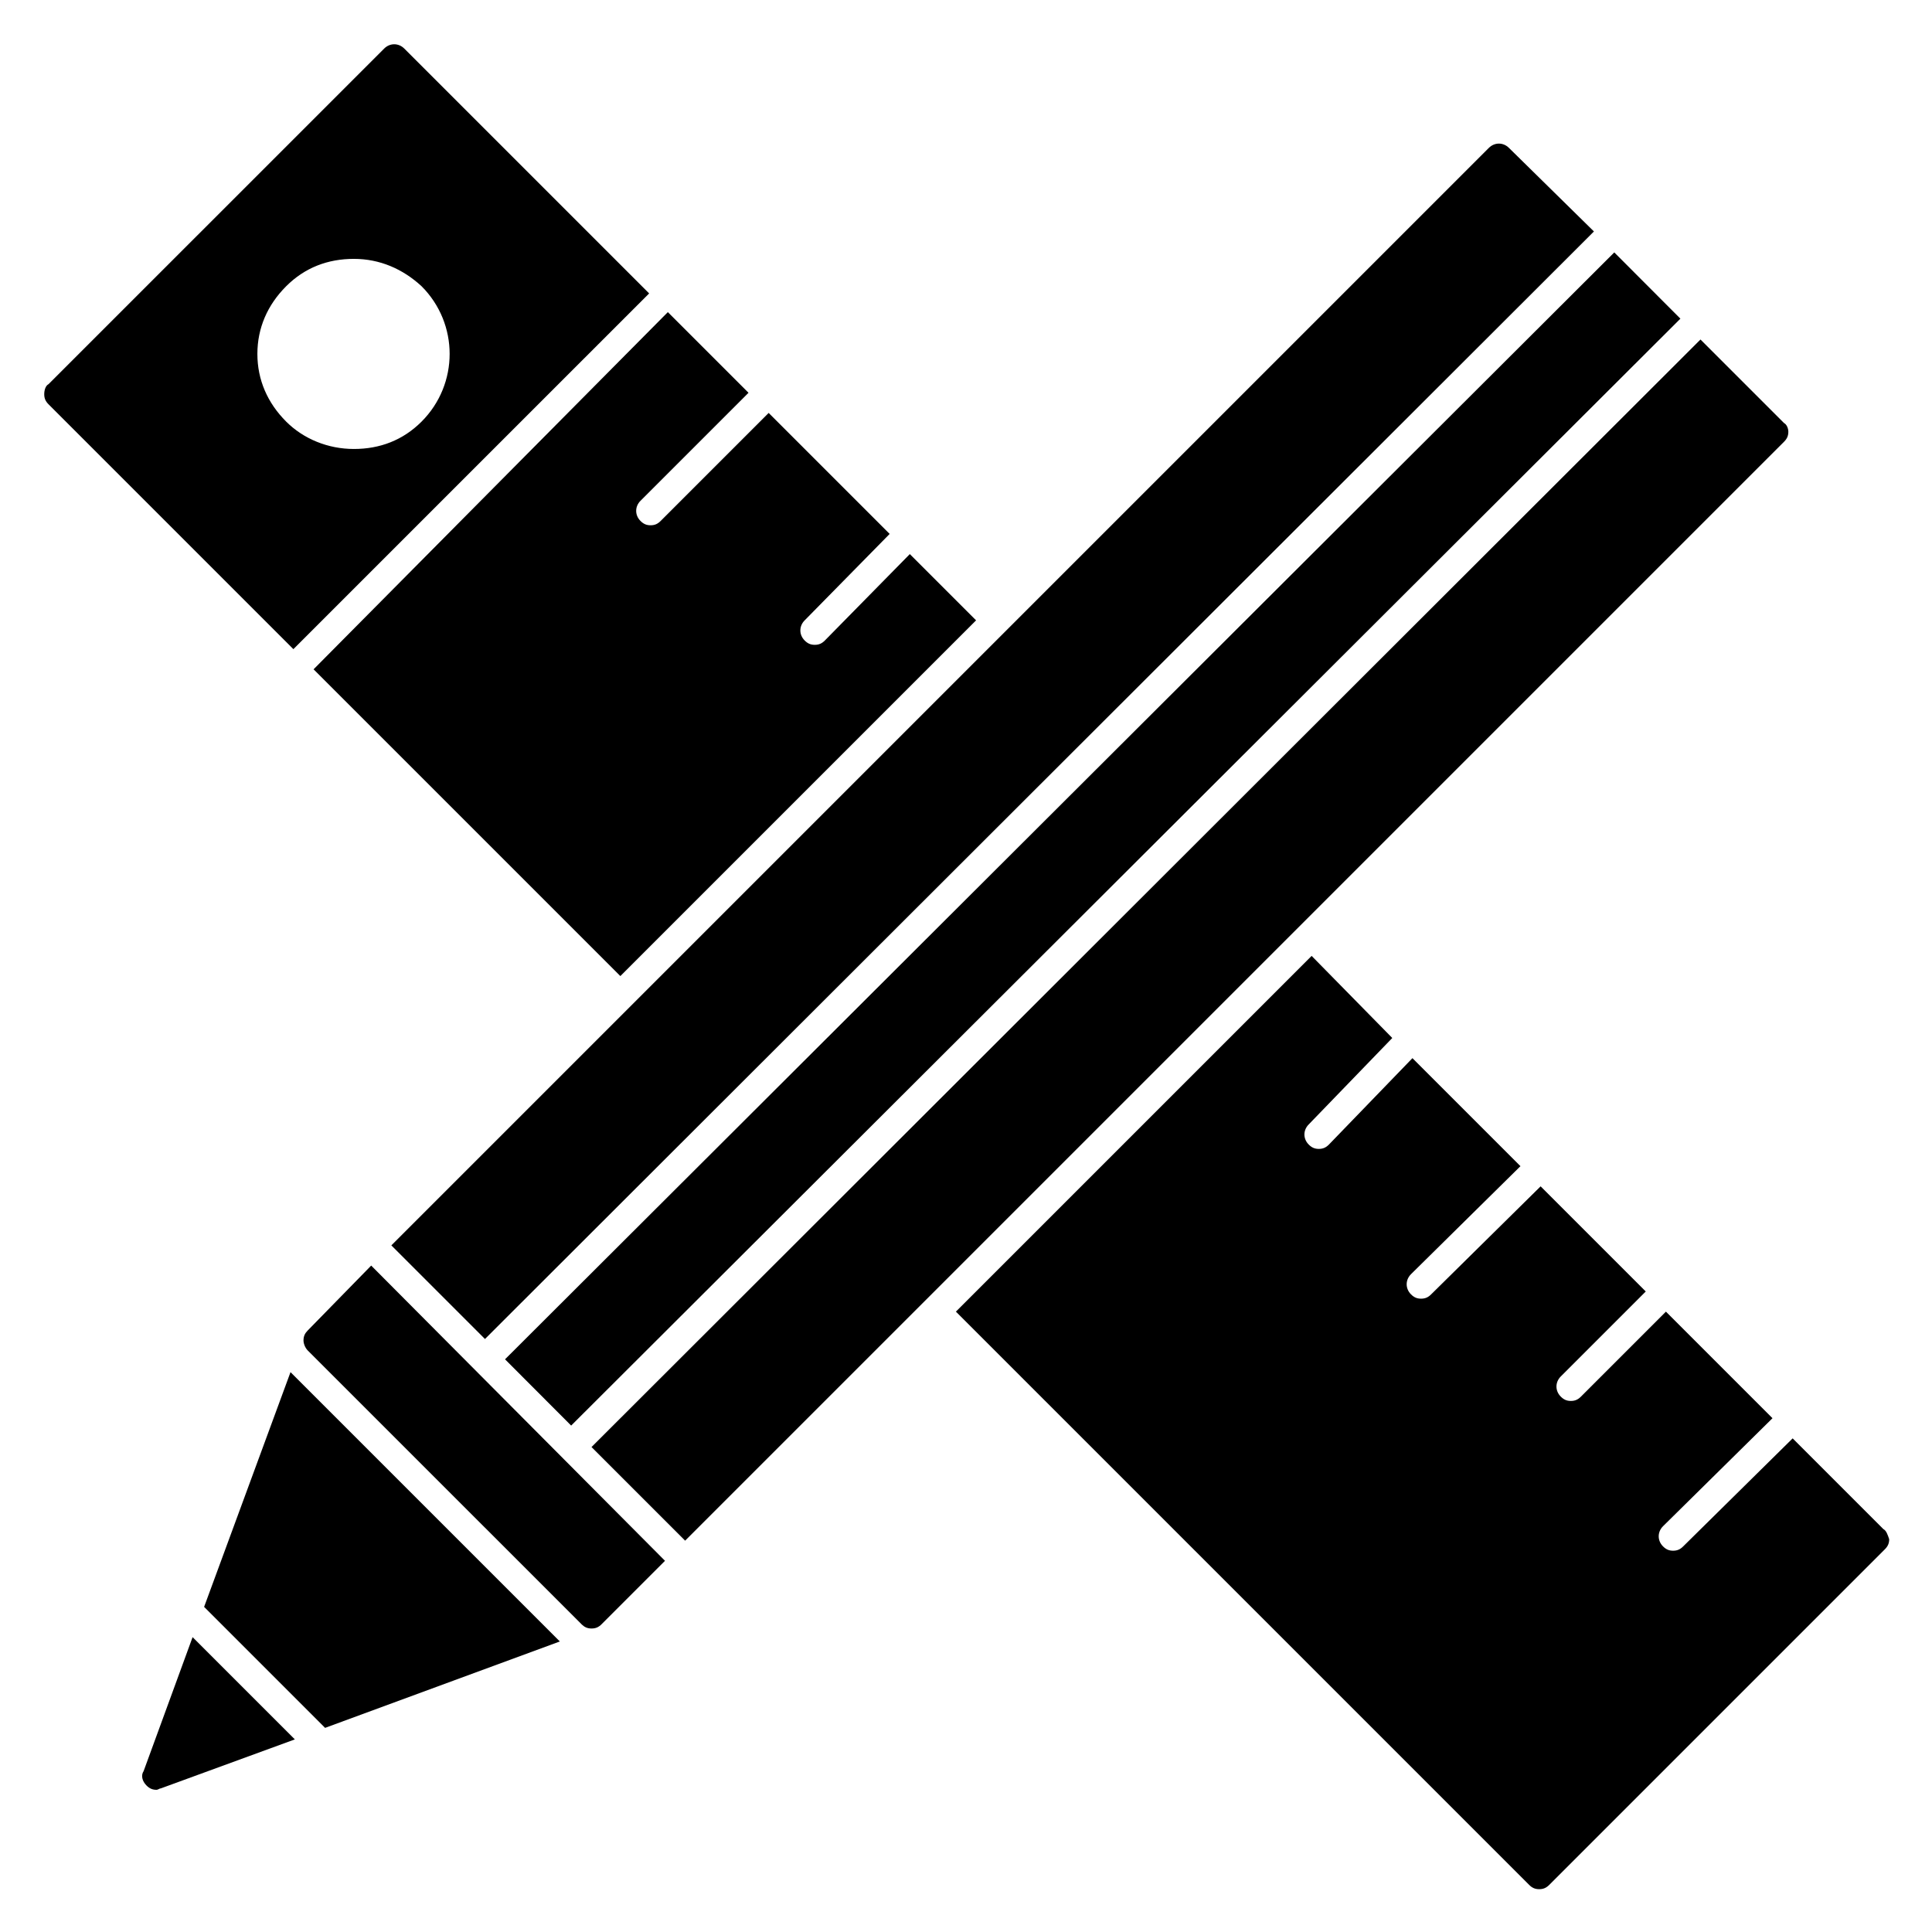
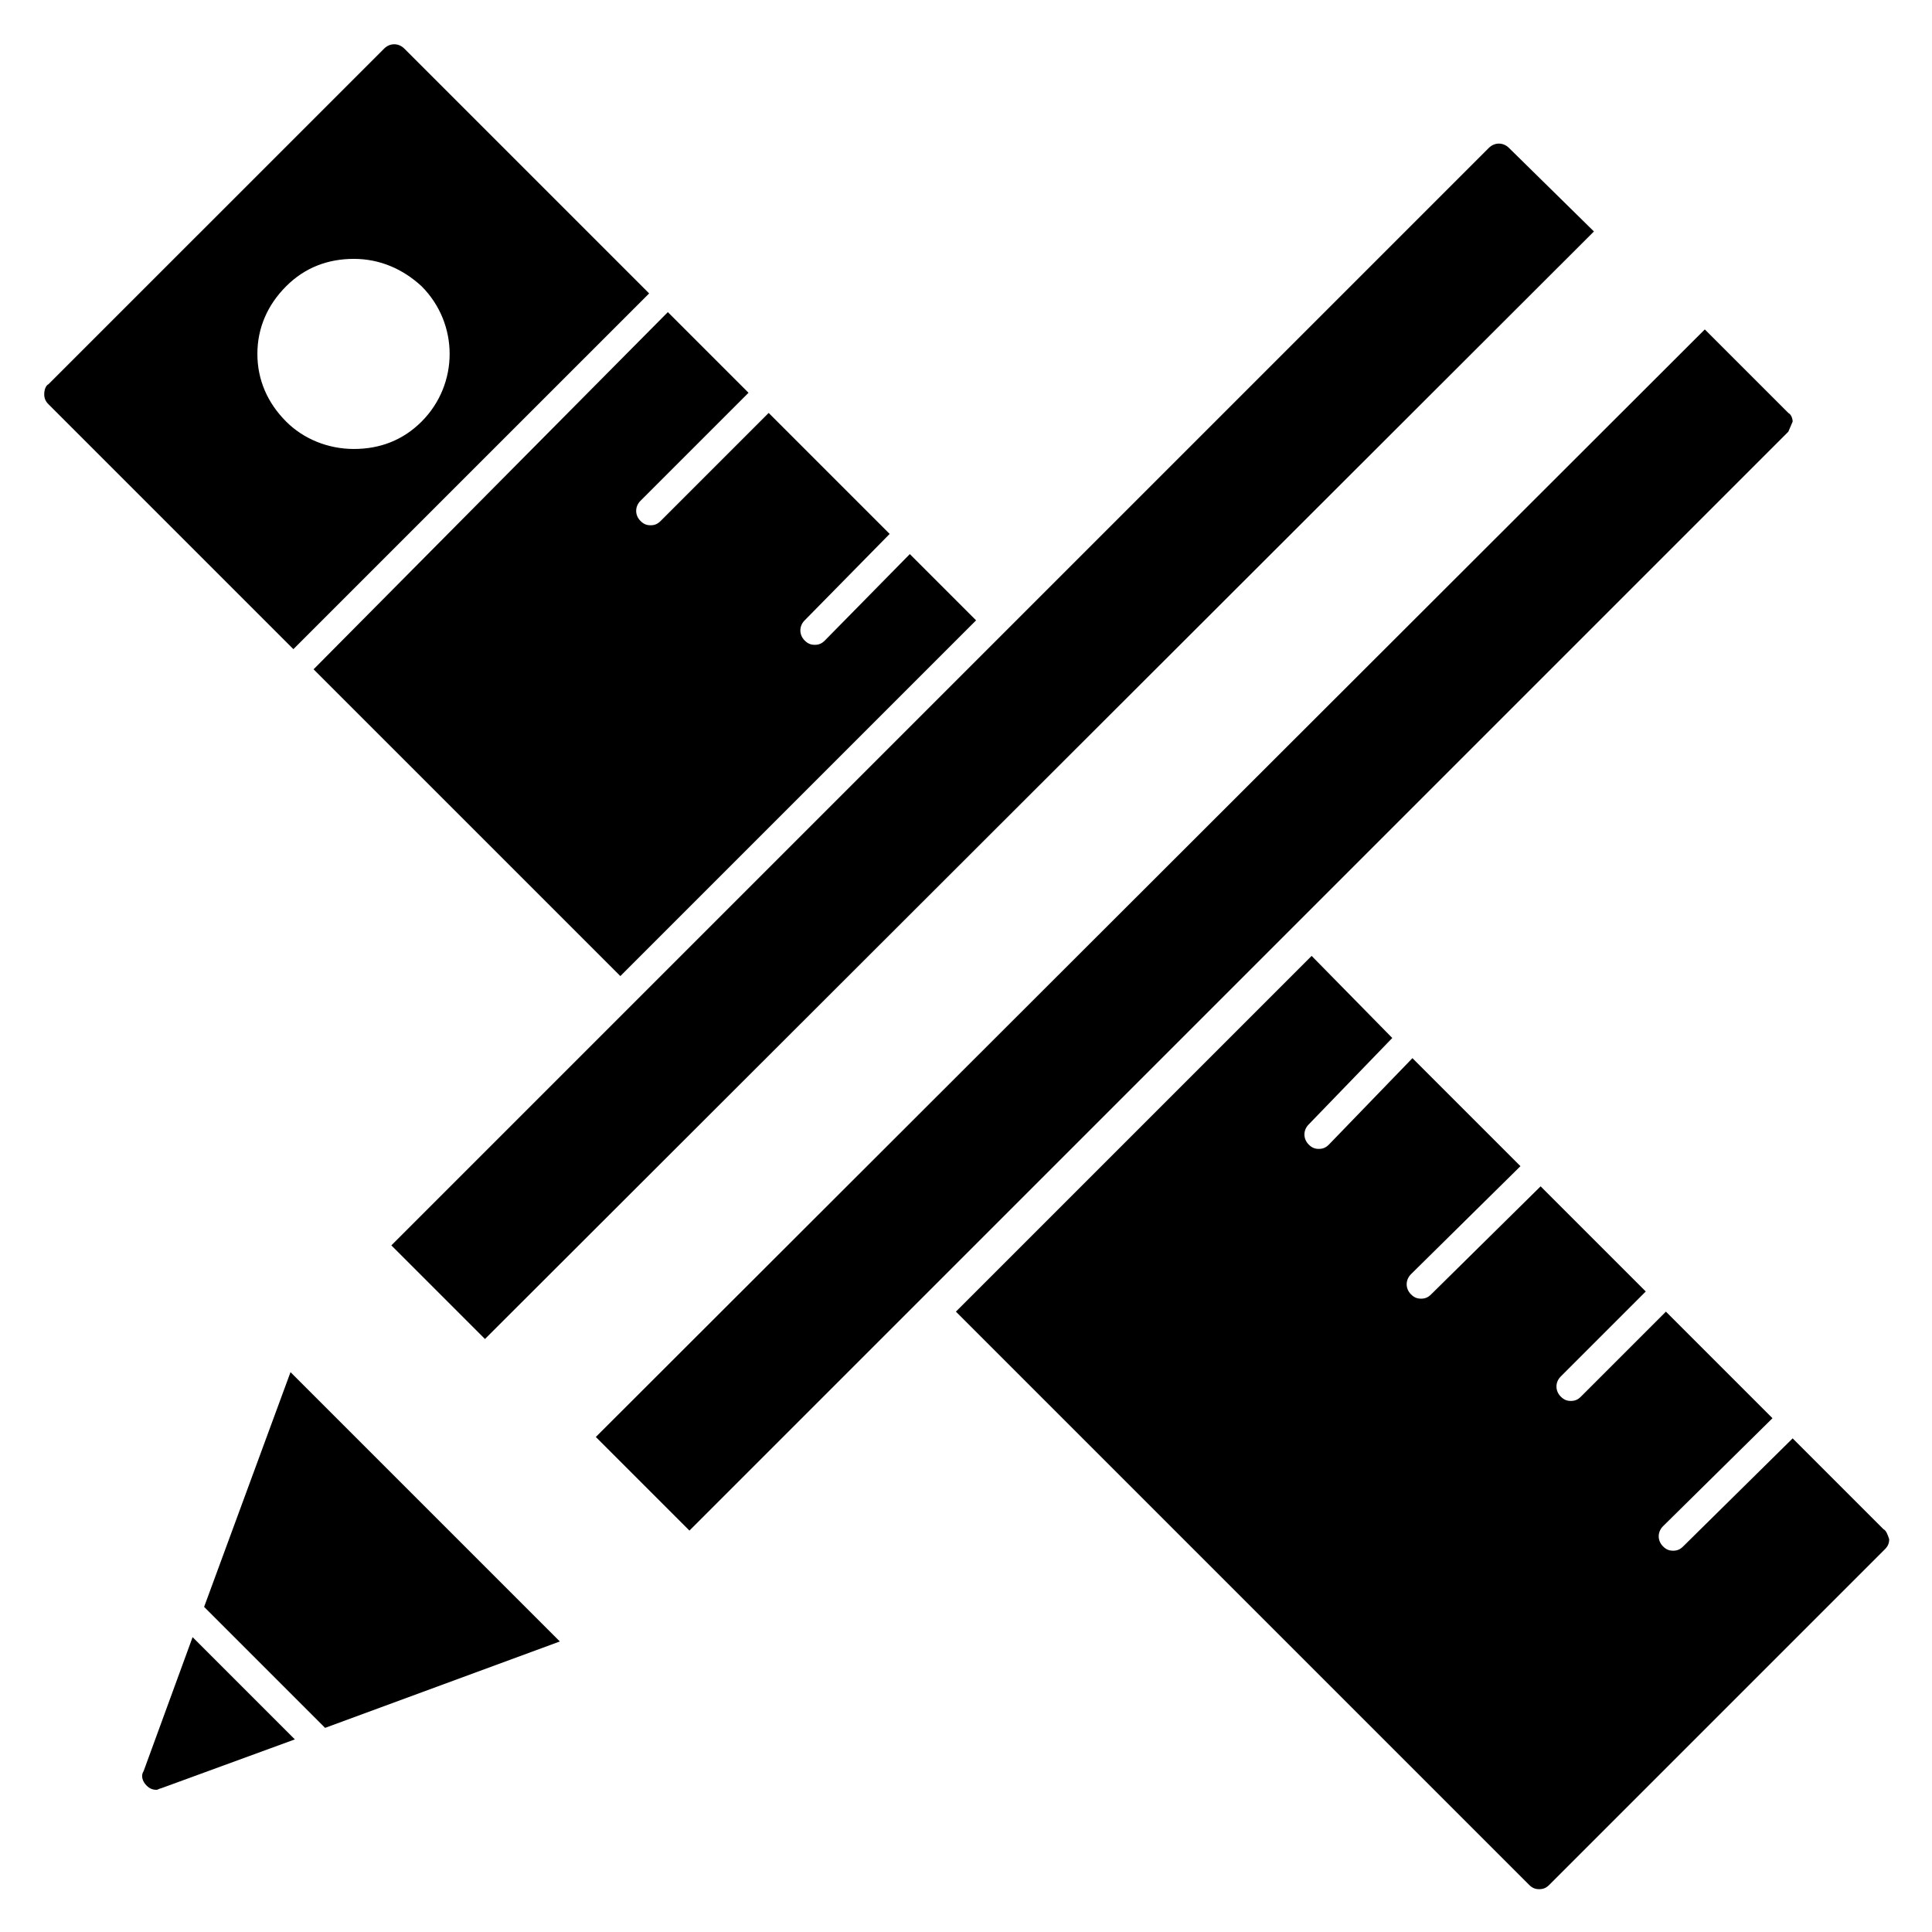
<svg xmlns="http://www.w3.org/2000/svg" fill="#000000" width="800px" height="800px" version="1.1" viewBox="144 144 512 512">
  <g>
    <path d="m316.03 221.76-64.883-64.883c-1.527-1.527-3.816-1.527-5.344 0l-88.934 88.926c-0.762 0.383-1.145 1.527-1.145 2.672 0 1.145 0.383 1.91 1.145 2.672l64.883 64.883zm-103.82 16.031c0-6.871 2.672-12.977 7.633-17.938 4.961-4.961 11.07-7.25 17.938-7.25 6.871 0 12.977 2.672 17.938 7.25 9.922 9.922 9.922 25.953 0 35.879-4.961 4.961-11.07 7.25-17.938 7.25-6.871 0-13.359-2.672-17.938-7.25-4.961-4.965-7.633-11.074-7.633-17.941z" />
    <path d="m643.12 549.23-24.047-24.047-29.008 28.625c-0.762 0.762-1.527 1.145-2.672 1.145-1.145 0-1.91-0.383-2.672-1.145-1.527-1.527-1.527-3.816 0-5.344l29.008-28.625-28.242-28.242-22.52 22.52c-0.762 0.762-1.527 1.145-2.672 1.145s-1.91-0.383-2.672-1.145c-1.527-1.527-1.527-3.816 0-5.344l22.52-22.52-27.863-27.863-29.008 28.625c-0.762 0.762-1.527 1.145-2.672 1.145s-1.91-0.383-2.672-1.145c-1.527-1.527-1.527-3.816 0-5.344l29.008-28.625-28.625-28.625-22.137 22.902c-0.762 0.762-1.527 1.145-2.672 1.145-1.145 0-1.91-0.383-2.672-1.145-1.527-1.527-1.527-3.816 0-5.344l22.137-22.902-21.371-21.754-94.273 94.273 151.91 151.91c0.762 0.762 1.527 1.145 2.672 1.145s1.91-0.383 2.672-1.145l88.93-88.93c0.762-0.762 1.145-1.527 1.145-2.672-0.383-1.148-0.766-2.293-1.527-2.672z" />
    <path d="m308.4 402.67 94.273-94.273-17.559-17.559-22.52 22.902c-0.762 0.762-1.527 1.145-2.672 1.145s-1.91-0.383-2.672-1.145c-1.527-1.527-1.527-3.816 0-5.344l22.52-22.902-32.062-32.062-28.625 28.625c-0.762 0.762-1.527 1.145-2.672 1.145-1.145 0-1.91-0.383-2.672-1.145-1.527-1.527-1.527-3.816 0-5.344l28.625-28.625-21.375-21.375-93.887 94.66z" />
    <path d="m566.41 205.34-293.89 293.51-24.809-24.809 290.84-290.84c1.527-1.527 3.816-1.527 5.344 0z" />
    <path d="m195.04 577.86 27.098 27.098-35.496 12.977c-0.383 0-0.762 0.383-1.145 0.383-1.145 0-1.91-0.383-2.672-1.145-1.145-1.145-1.527-2.672-0.762-3.816z" />
    <path d="m220.99 507.63 71.375 71.375-62.215 22.898-32.059-32.059z" />
-     <path d="m242.37 479.39 77.863 78.242-16.793 16.793c-0.762 0.762-1.527 1.145-2.672 1.145s-1.91-0.383-2.672-1.145l-72.52-72.516c-0.766-0.766-1.145-1.91-1.145-2.672 0-1.145 0.383-1.91 1.145-2.672z" />
-     <path d="m277.84 504.23 293.96-293.34 17.523 17.562-293.96 293.34z" />
-     <path d="m617.93 258.4c0 1.145-0.383 1.91-1.145 2.672l-291.22 291.22-24.809-24.809 293.89-293.51 22.137 22.137c0.762 0.379 1.145 1.523 1.145 2.289z" />
+     <path d="m617.93 258.4l-291.22 291.22-24.809-24.809 293.89-293.51 22.137 22.137c0.762 0.379 1.145 1.523 1.145 2.289z" />
  </g>
</svg>